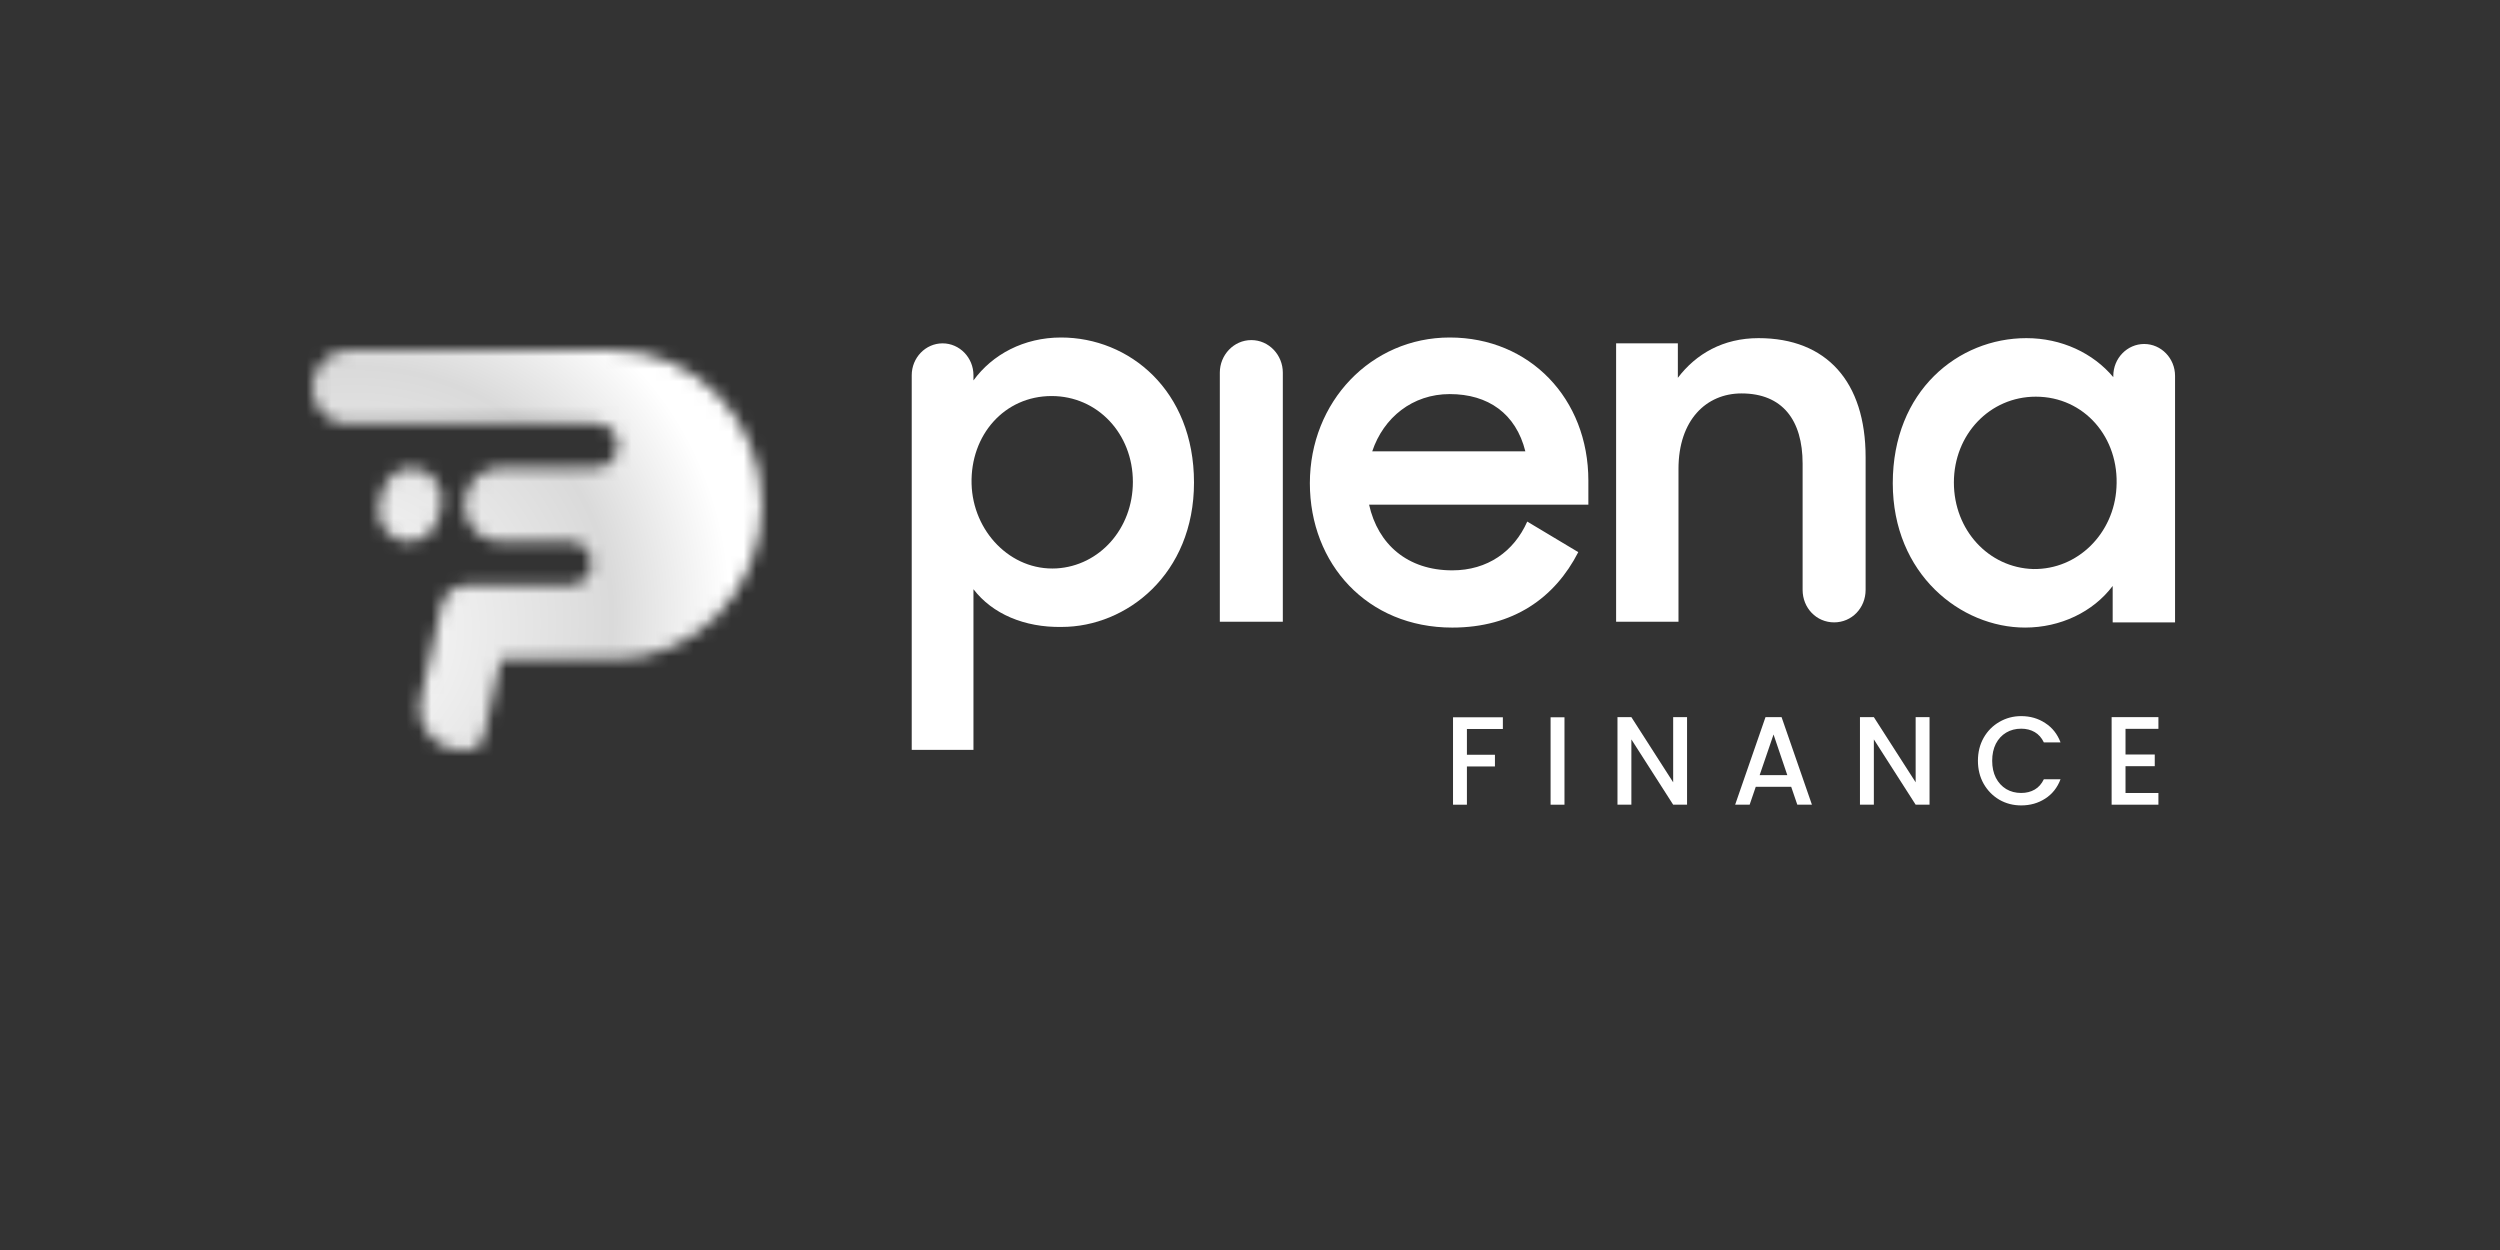
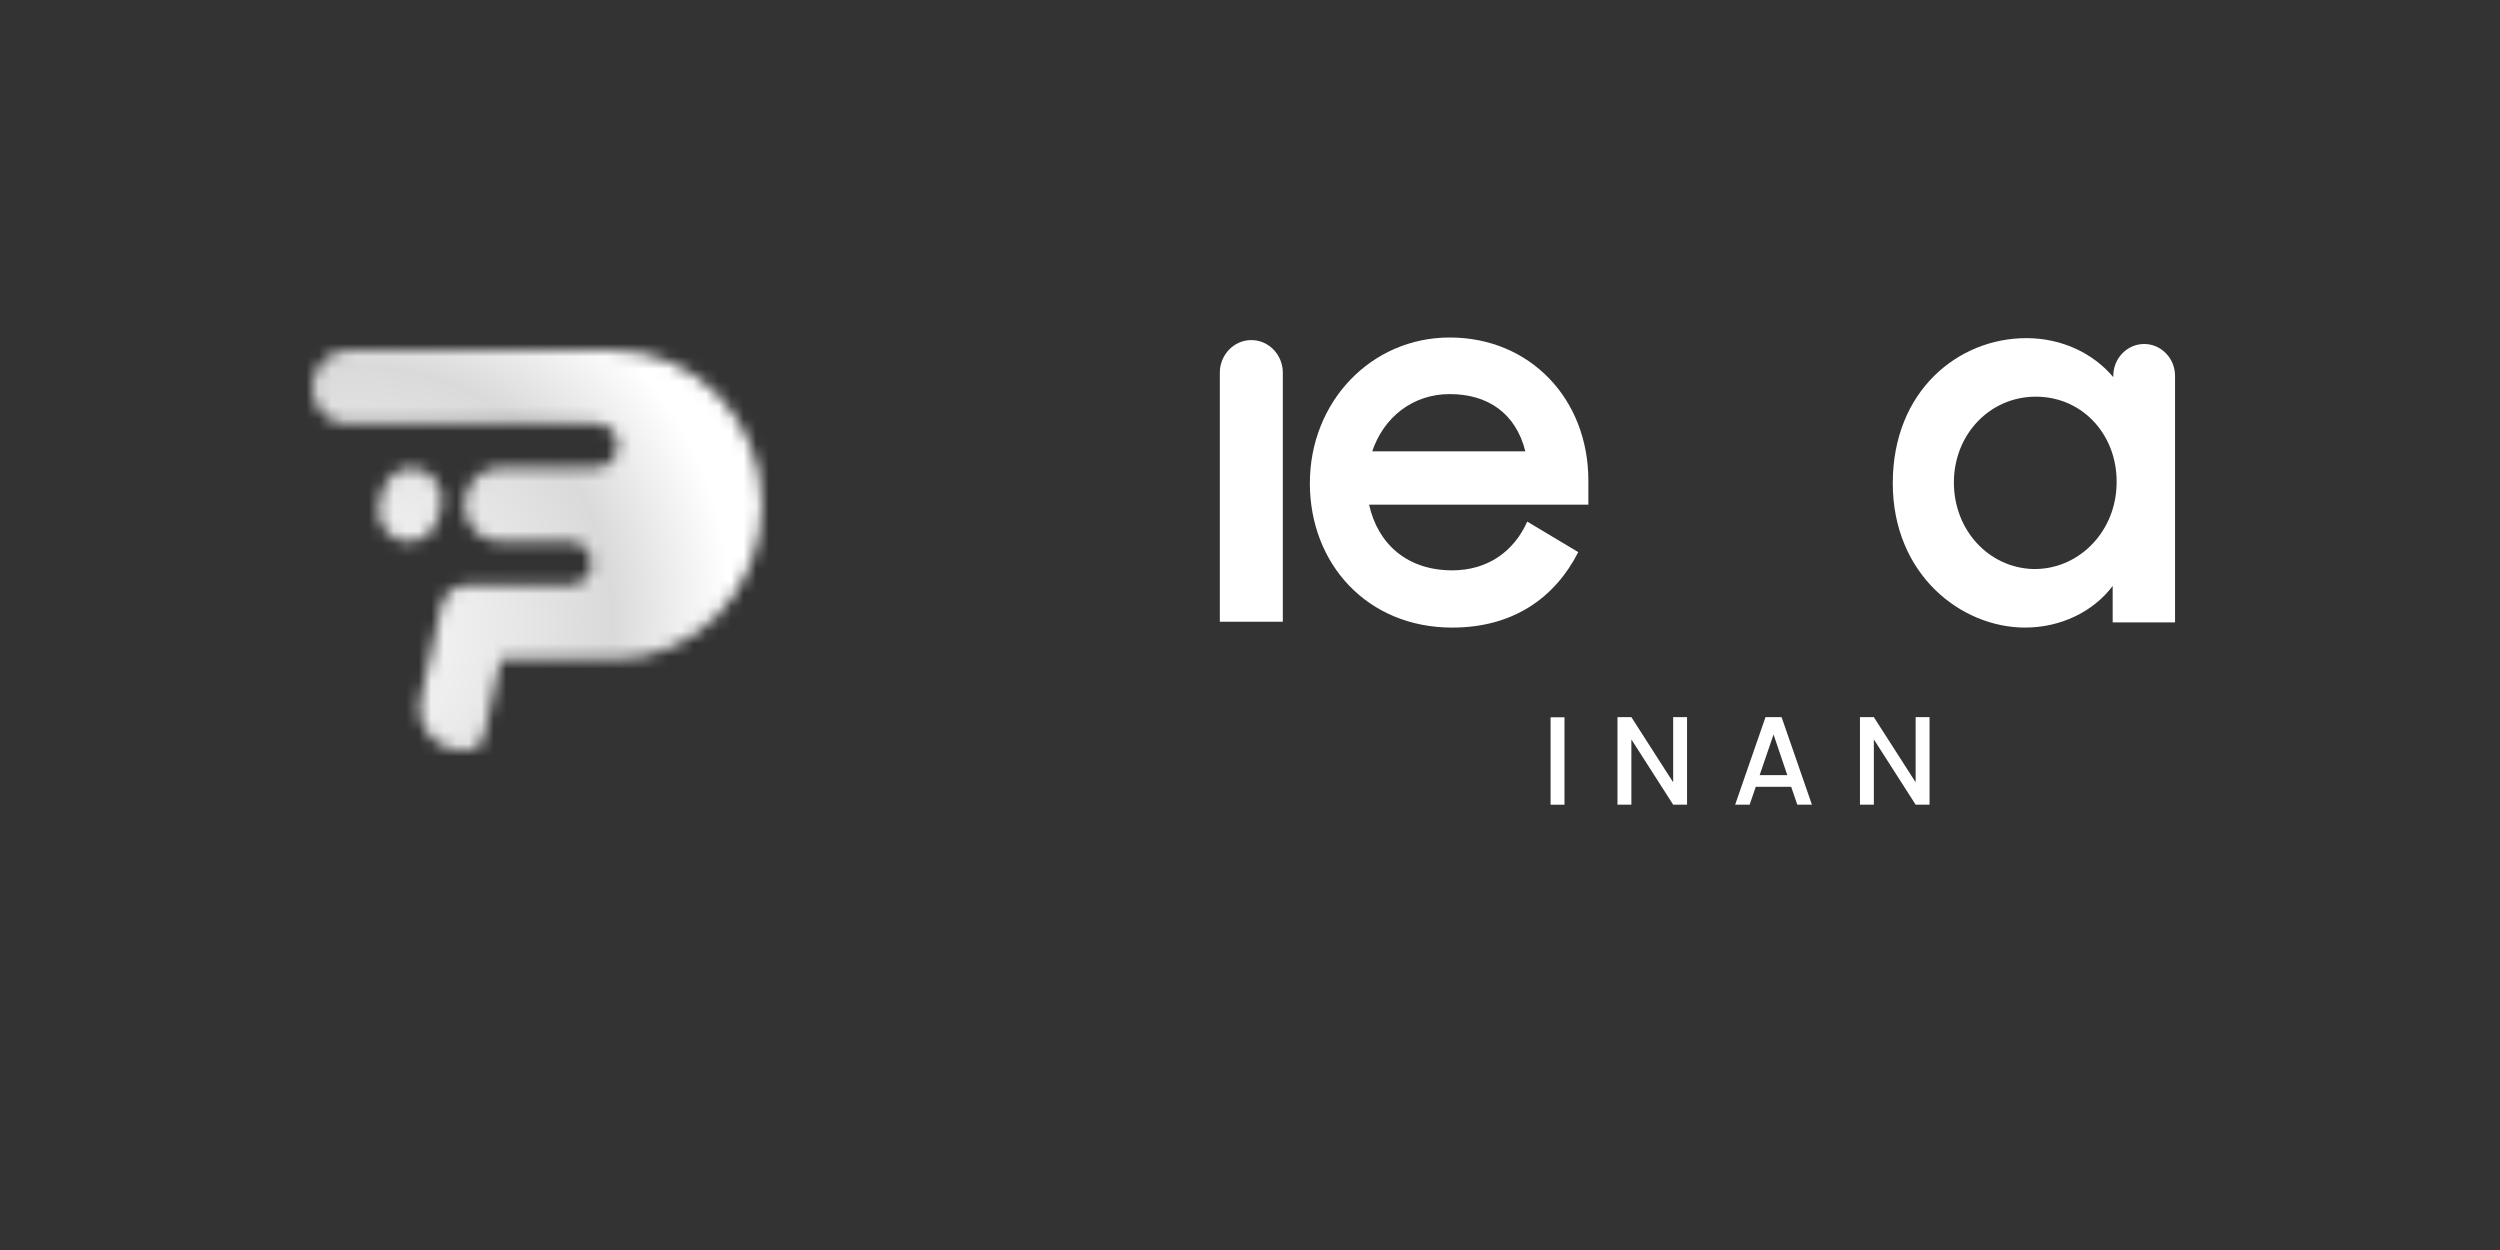
<svg xmlns="http://www.w3.org/2000/svg" width="200" height="100" viewBox="0 0 200 100" fill="none">
  <rect x="0" y="0" width="200" height="100" fill="#333333" stroke="none" />
  <mask id="mask0_3954_17591" style="mask-type:alpha" maskUnits="userSpaceOnUse" x="25" y="28" width="36" height="32">
-     <path d="M35.273 40.69L35.014 41.55C34.705 42.598 33.776 43.324 32.692 43.324C31.066 43.324 29.904 41.684 30.369 40.072L30.627 39.212C30.937 38.163 31.866 37.438 32.95 37.438C34.576 37.438 35.737 39.077 35.273 40.69Z" fill="black" />
+     <path d="M35.273 40.69L35.014 41.55C34.705 42.598 33.776 43.324 32.692 43.324C31.066 43.324 29.904 41.684 30.369 40.072L30.627 39.212C30.937 38.163 31.866 37.438 32.95 37.438C34.576 37.438 35.737 39.077 35.273 40.69" fill="black" />
    <path d="M60.952 40.395C60.952 47.222 55.635 52.76 49.08 52.76H40.073L38.705 58.942C38.576 59.56 38.034 59.99 37.44 59.99H36.821C34.756 59.99 33.208 57.974 33.672 55.877L34.369 52.76L35.298 48.513C35.505 47.518 36.356 46.819 37.311 46.819H45.57C46.319 46.819 46.989 46.336 47.222 45.61C47.273 45.422 47.299 45.234 47.299 45.072C47.299 44.132 46.577 43.325 45.622 43.325H39.97C38.602 43.325 37.492 42.304 37.234 41.041C37.157 40.637 37.131 40.207 37.234 39.777V39.75V39.697C37.544 38.353 38.679 37.412 39.995 37.412H47.661C48.383 37.412 49.08 36.955 49.312 36.229C49.364 36.041 49.416 35.853 49.416 35.638C49.416 34.697 48.693 33.891 47.738 33.891H27.84C25.93 33.944 24.562 32.009 25.13 30.128C25.491 28.864 26.601 28.031 27.84 28.031H49.08C55.635 28.031 60.952 33.568 60.952 40.395Z" fill="black" />
  </mask>
  <g mask="url(#mask0_3954_17591)">
    <path d="M18.609 70.644V27.145L64.639 27.145V70.644H18.609Z" fill="url(#paint0_radial_3954_17591)" />
  </g>
-   <path d="M77.877 47.137V59.99H72.938V30.018C72.938 28.613 74.046 27.468 75.407 27.468C76.768 27.468 77.877 28.613 77.877 30.018V30.434C79.389 28.353 81.91 27 84.884 27C90.328 27 95.52 31.215 95.52 38.604C95.52 45.94 90.126 50.155 84.934 50.155C81.96 50.207 79.389 49.114 77.877 47.137ZM90.63 38.551C90.63 34.701 87.807 31.683 84.128 31.683C80.347 31.683 77.625 34.805 77.726 38.708C77.827 42.506 80.851 45.68 84.531 45.472C87.958 45.264 90.63 42.298 90.63 38.551Z" fill="white" />
  <path d="M97.586 29.809V49.738H102.626V29.809C102.626 28.404 101.517 27.207 100.106 27.207C98.694 27.207 97.586 28.404 97.586 29.809Z" fill="white" />
  <path d="M104.789 38.656C104.789 32.151 109.678 27 115.979 27C122.381 27 127.069 31.891 127.069 38.447V40.373H109.527C110.233 43.547 112.602 45.628 116.181 45.628C119.003 45.628 121.121 44.119 122.179 41.726L126.262 44.171C124.397 47.814 121.07 50.207 116.181 50.207C109.376 50.207 104.789 45.108 104.789 38.656ZM109.779 36.106H122.028C121.272 33.088 119.054 31.527 115.979 31.527C113.005 31.527 110.686 33.4 109.779 36.106Z" fill="white" />
-   <path d="M129.289 27.467H134.228V30.225C135.69 28.3 137.858 27.051 140.681 27.051C146.125 27.051 149.249 30.537 149.249 36.573V47.188C149.249 48.645 148.14 49.79 146.729 49.79C145.318 49.79 144.209 48.645 144.209 47.188V37.093C144.209 33.607 142.596 31.474 139.319 31.474C136.497 31.474 134.279 33.607 134.279 37.51V49.738H129.289V27.467Z" fill="white" />
  <path d="M151.422 38.654C151.422 31.265 156.664 27.051 162.108 27.051C164.931 27.051 167.451 28.248 169.064 30.173V30.069C169.064 28.664 170.173 27.519 171.534 27.519C172.895 27.519 174.004 28.664 174.004 30.069V49.79H169.014V46.876C167.451 48.957 164.83 50.206 162.007 50.206C156.866 50.206 151.422 45.939 151.422 38.654ZM169.316 39.019C169.568 35.012 166.745 31.734 162.864 31.734C159.185 31.734 156.311 34.752 156.311 38.602C156.311 42.401 159.084 45.419 162.662 45.523C166.241 45.575 169.115 42.661 169.316 39.019Z" fill="white" />
-   <path d="M120.229 57.383V58.319H117.353V60.381H119.595V61.317H117.353V64.376H116.242V57.383H120.229Z" fill="white" />
  <path d="M125.158 57.383V64.376H124.047V57.383H125.158Z" fill="white" />
  <path d="M134.964 64.375H133.853L130.51 59.152V64.375H129.398V57.371H130.51L133.853 62.584V57.371H134.964V64.375Z" fill="white" />
  <path d="M143.296 62.946H140.46L139.972 64.375H138.812L141.24 57.371H142.526L144.954 64.375H143.784L143.296 62.946ZM142.984 62.01L141.883 58.76L140.772 62.01H142.984Z" fill="white" />
  <path d="M154.363 64.375H153.252L149.908 59.152V64.375H148.797V57.371H149.908L153.252 62.584V57.371H154.363V64.375Z" fill="white" />
-   <path d="M158.234 60.861C158.234 60.177 158.387 59.563 158.693 59.02C159.004 58.476 159.424 58.054 159.95 57.752C160.483 57.443 161.064 57.289 161.695 57.289C162.416 57.289 163.056 57.474 163.615 57.843C164.18 58.205 164.59 58.721 164.843 59.392H163.508C163.332 59.023 163.089 58.748 162.777 58.567C162.465 58.386 162.104 58.295 161.695 58.295C161.246 58.295 160.847 58.399 160.496 58.607C160.145 58.815 159.869 59.114 159.667 59.503C159.472 59.892 159.375 60.345 159.375 60.861C159.375 61.378 159.472 61.831 159.667 62.22C159.869 62.609 160.145 62.911 160.496 63.125C160.847 63.333 161.246 63.437 161.695 63.437C162.104 63.437 162.465 63.347 162.777 63.166C163.089 62.984 163.332 62.709 163.508 62.34H164.843C164.59 63.011 164.18 63.528 163.615 63.89C163.056 64.252 162.416 64.433 161.695 64.433C161.058 64.433 160.476 64.282 159.95 63.981C159.424 63.672 159.004 63.246 158.693 62.703C158.387 62.159 158.234 61.545 158.234 60.861Z" fill="white" />
-   <path d="M170.041 58.307V60.36H172.38V61.295H170.041V63.439H172.673V64.375H168.93V57.371H172.673V58.307H170.041Z" fill="white" />
  <defs>
    <radialGradient id="paint0_radial_3954_17591" cx="0" cy="0" r="1" gradientUnits="userSpaceOnUse" gradientTransform="translate(26.522 51.234) rotate(-36.54) scale(32.791 30.131)">
      <stop stop-color="white" />
      <stop offset="0.706" stop-color="#DADADA" />
      <stop offset="1" stop-color="white" />
    </radialGradient>
  </defs>
</svg>